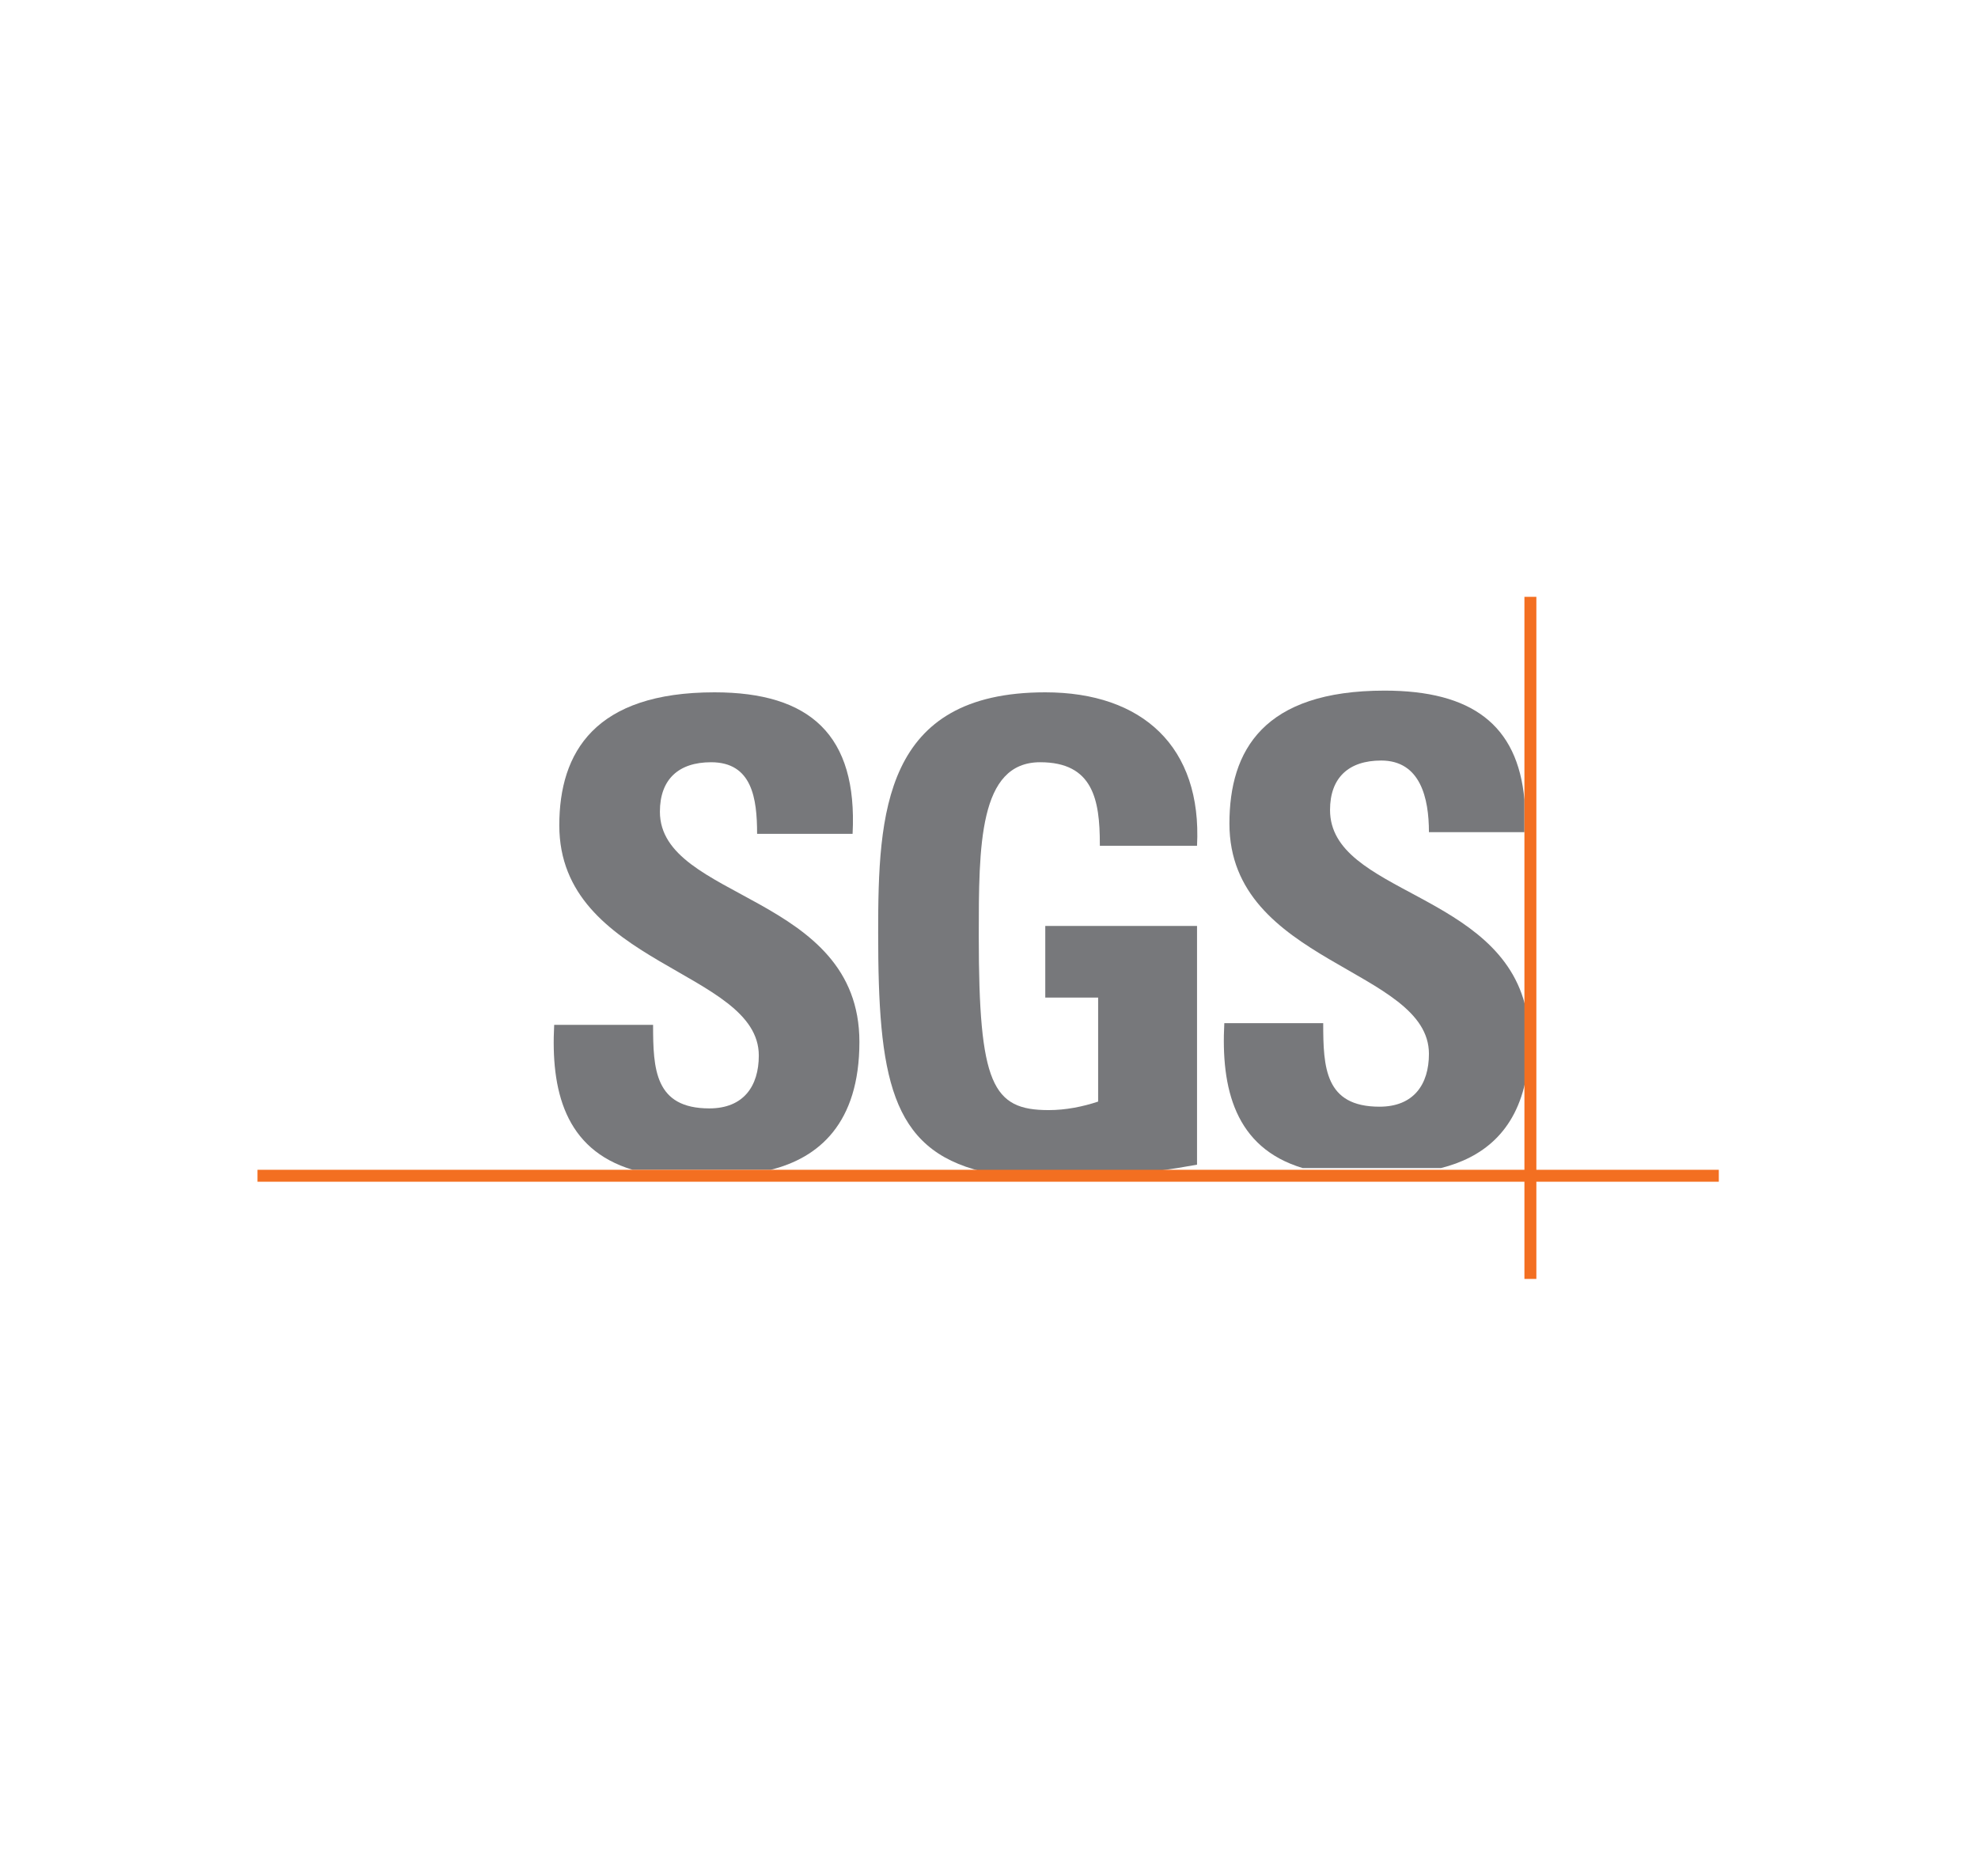
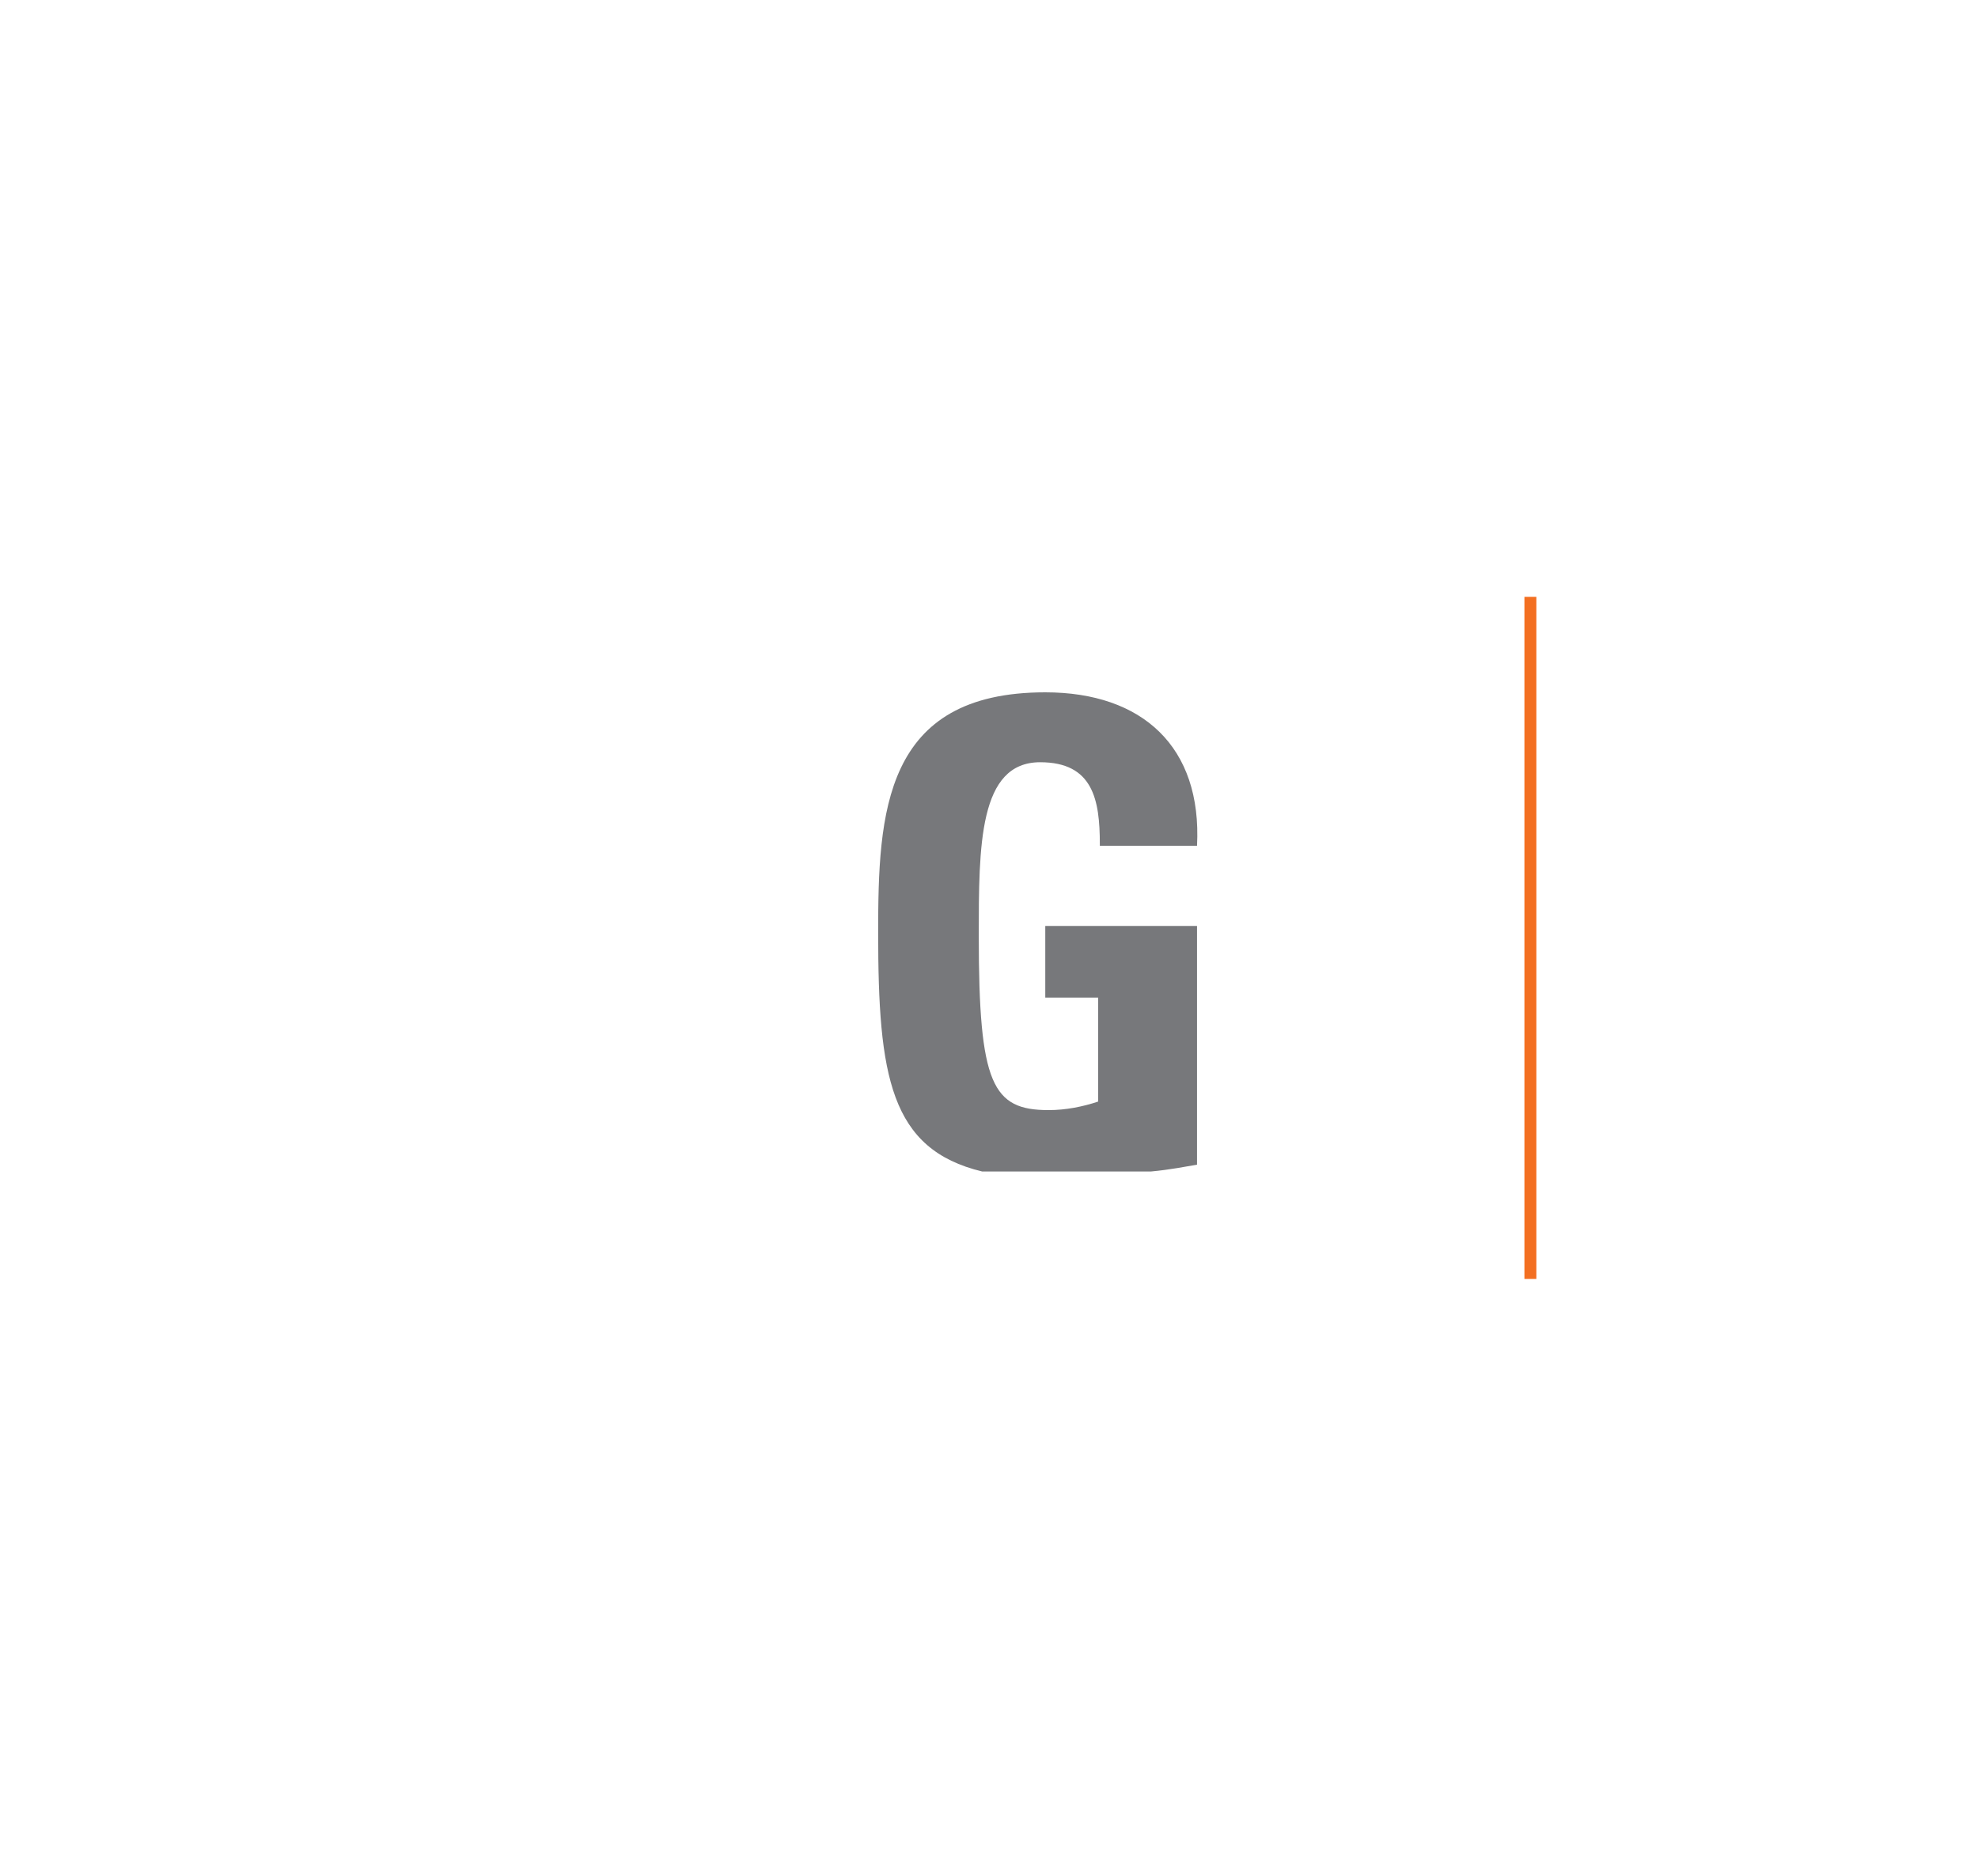
<svg xmlns="http://www.w3.org/2000/svg" version="1.1" id="Calque_1" x="0px" y="0px" viewBox="0 0 116 110" style="enable-background:new 0 0 116 110;" xml:space="preserve">
  <style type="text/css">
	.st0{clip-path:url(#SVGID_2_);fill:#00151D;}
	.st1{clip-path:url(#SVGID_2_);fill:#FF8500;}
	.st2{fill:#E4032E;}
	.st3{fill:#F49600;}
	.st4{fill:#164194;}
	.st5{fill:#4A96D2;}
	.st6{fill:#009900;}
	.st7{fill-rule:evenodd;clip-rule:evenodd;fill:#009900;}
	.st8{fill-rule:evenodd;clip-rule:evenodd;fill:#99CC00;}
	.st9{fill-rule:evenodd;clip-rule:evenodd;fill:#FFFFFF;}
	.st10{fill-rule:evenodd;clip-rule:evenodd;fill:#FFE600;}
	.st11{fill-rule:evenodd;clip-rule:evenodd;fill:#003366;}
	.st12{fill:#CC2133;}
	.st13{fill-rule:evenodd;clip-rule:evenodd;fill:#CC2133;}
	.st14{fill:#002E6B;}
	.st15{fill:#E30613;}
	.st16{fill-rule:evenodd;clip-rule:evenodd;fill:#7E96B8;}
	.st17{fill-rule:evenodd;clip-rule:evenodd;}
	.st18{fill:url(#polygon7_1_);}
	.st19{fill:#073771;}
	.st20{fill:#8C7D74;}
	.st21{fill:#EB6625;}
	.st22{fill:#FFC600;}
	.st23{fill:#231F20;}
	.st24{fill:#64614F;}
	.st25{fill:#FFFFFF;}
	.st26{fill:#BE1536;}
	.st27{fill:#77787B;}
	.st28{fill:#F36F21;}
	.st29{fill:#005BBB;}
	.st30{fill:#002C77;}
	.st31{fill:none;}
	.st32{fill:#54B948;}
	.st33{fill:#FFDD12;}
	.st34{fill:#004F9E;}
	.st35{fill:#006633;}
	.st36{fill:none;stroke:#006633;stroke-miterlimit:10;}
	.st37{fill:#E97805;}
	.st38{fill:#233986;}
	.st39{fill:#3B73B9;}
	.st40{fill:#004F93;}
	.st41{fill:#00AAD9;}
	.st42{fill:#D1001A;}
</style>
  <g>
-     <path class="st27" d="M37.1,68.6c-4-1.2-4.8-4.7-4.6-8.5h5.8c0,2.6,0.1,4.9,3.3,4.9c2,0,2.9-1.3,2.9-3.1c0-5-11.7-5.3-11.7-13.5   c0-4.3,2.1-7.8,9.1-7.8c5.6,0,8.4,2.5,8.1,8.3h-5.6c0-2.1-0.3-4.2-2.7-4.2c-1.9,0-3,1-3,2.9c0,5.2,11.7,4.8,11.7,13.5   c0,4.8-2.4,6.8-5.2,7.5H37.1z" />
    <path class="st27" d="M64.5,49.5c0-2.6-0.4-4.8-3.5-4.8c-3.6,0-3.6,4.9-3.6,10.2c0,8.7,0.8,10.2,4.1,10.2c1,0,2-0.2,2.9-0.5v-6.1   h-3.1v-4.2h8.9v14c-0.6,0.1-1.6,0.3-2.7,0.4h-9.9c-5.4-1.3-6.1-5.6-6.1-14c0-7,0.3-14.1,9.8-14.1c5.7,0,9.2,3.2,8.9,9H64.5z" />
-     <path class="st27" d="M81.2,40.5c5.1,0,7.8,2,8.2,6.4v1.9h-5.6c0-2-0.5-4.2-2.8-4.2c-1.9,0-3,1-3,2.9c0,4.9,10,4.8,11.5,11.7v4   c-0.6,3.2-2.6,4.7-5,5.3h-8.1c-4-1.2-4.8-4.7-4.6-8.5h5.8c0,2.6,0.1,4.9,3.3,4.9c2,0,2.9-1.3,2.9-3.1c0-5-11.7-5.3-11.7-13.5   C72.1,44,74.1,40.5,81.2,40.5" />
-     <rect x="15.1" y="68.6" class="st28" width="85.7" height="0.7" />
    <rect x="89.4" y="35" class="st28" width="0.7" height="40" />
  </g>
</svg>